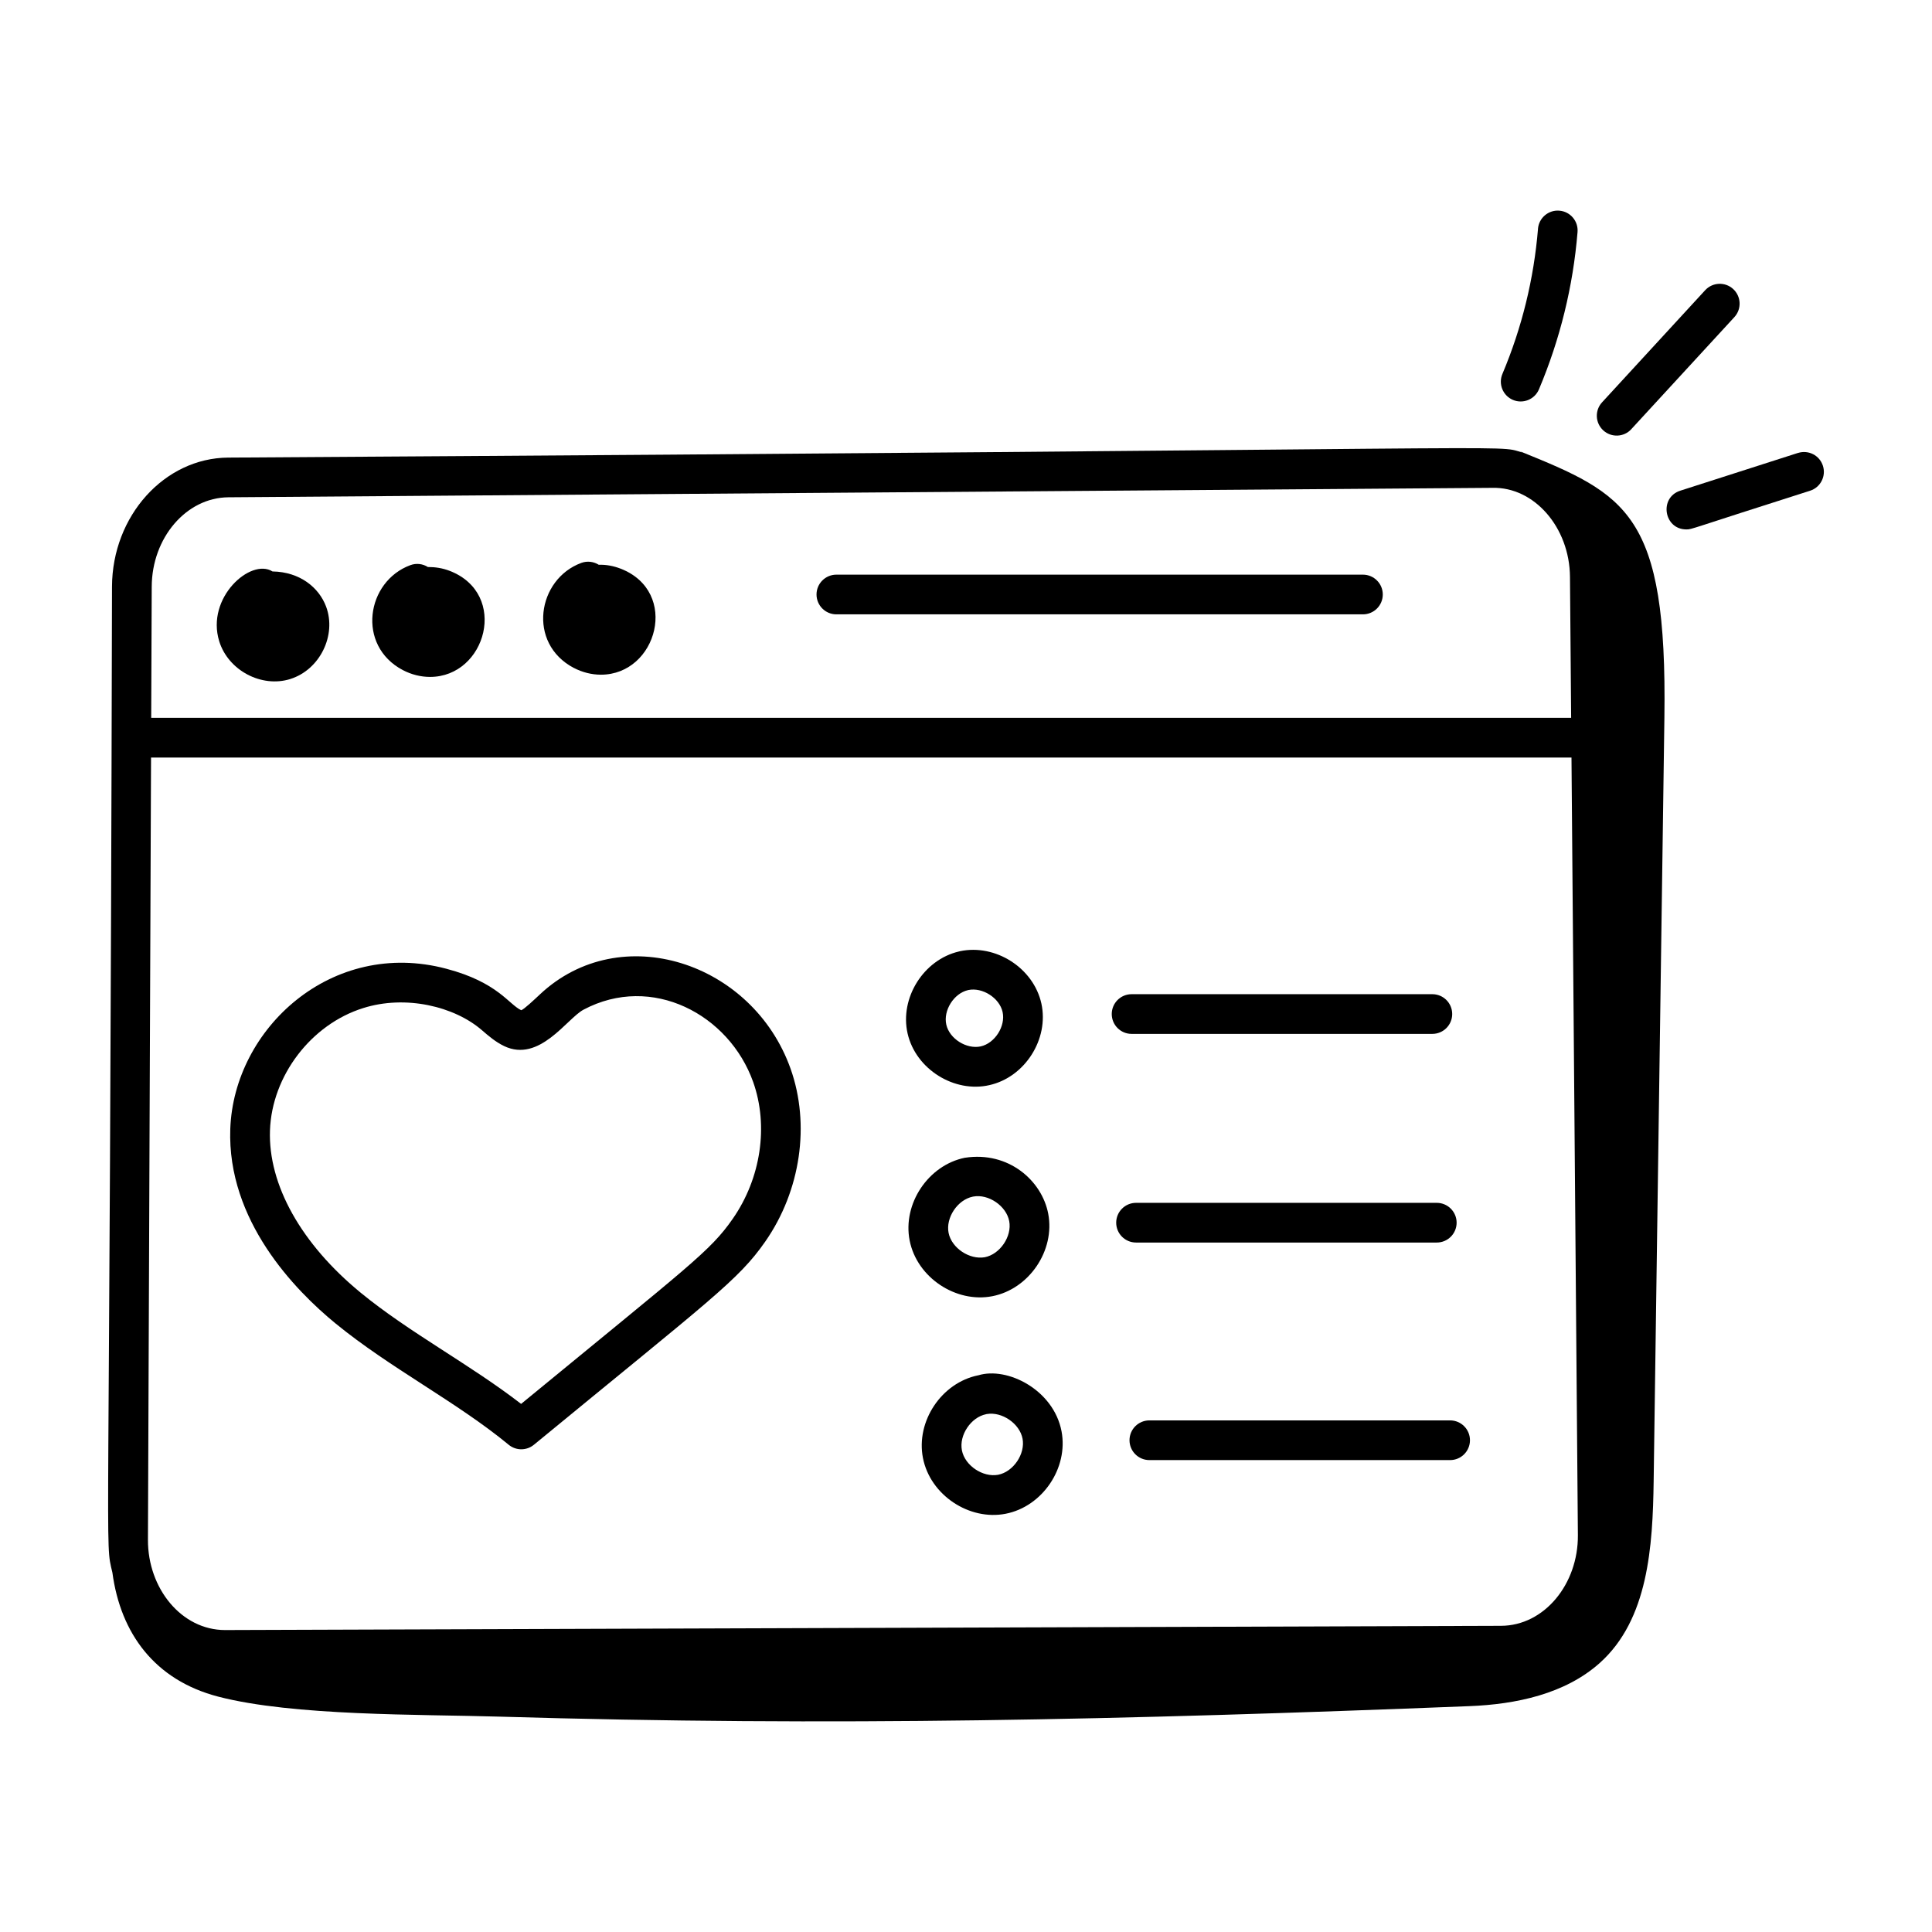
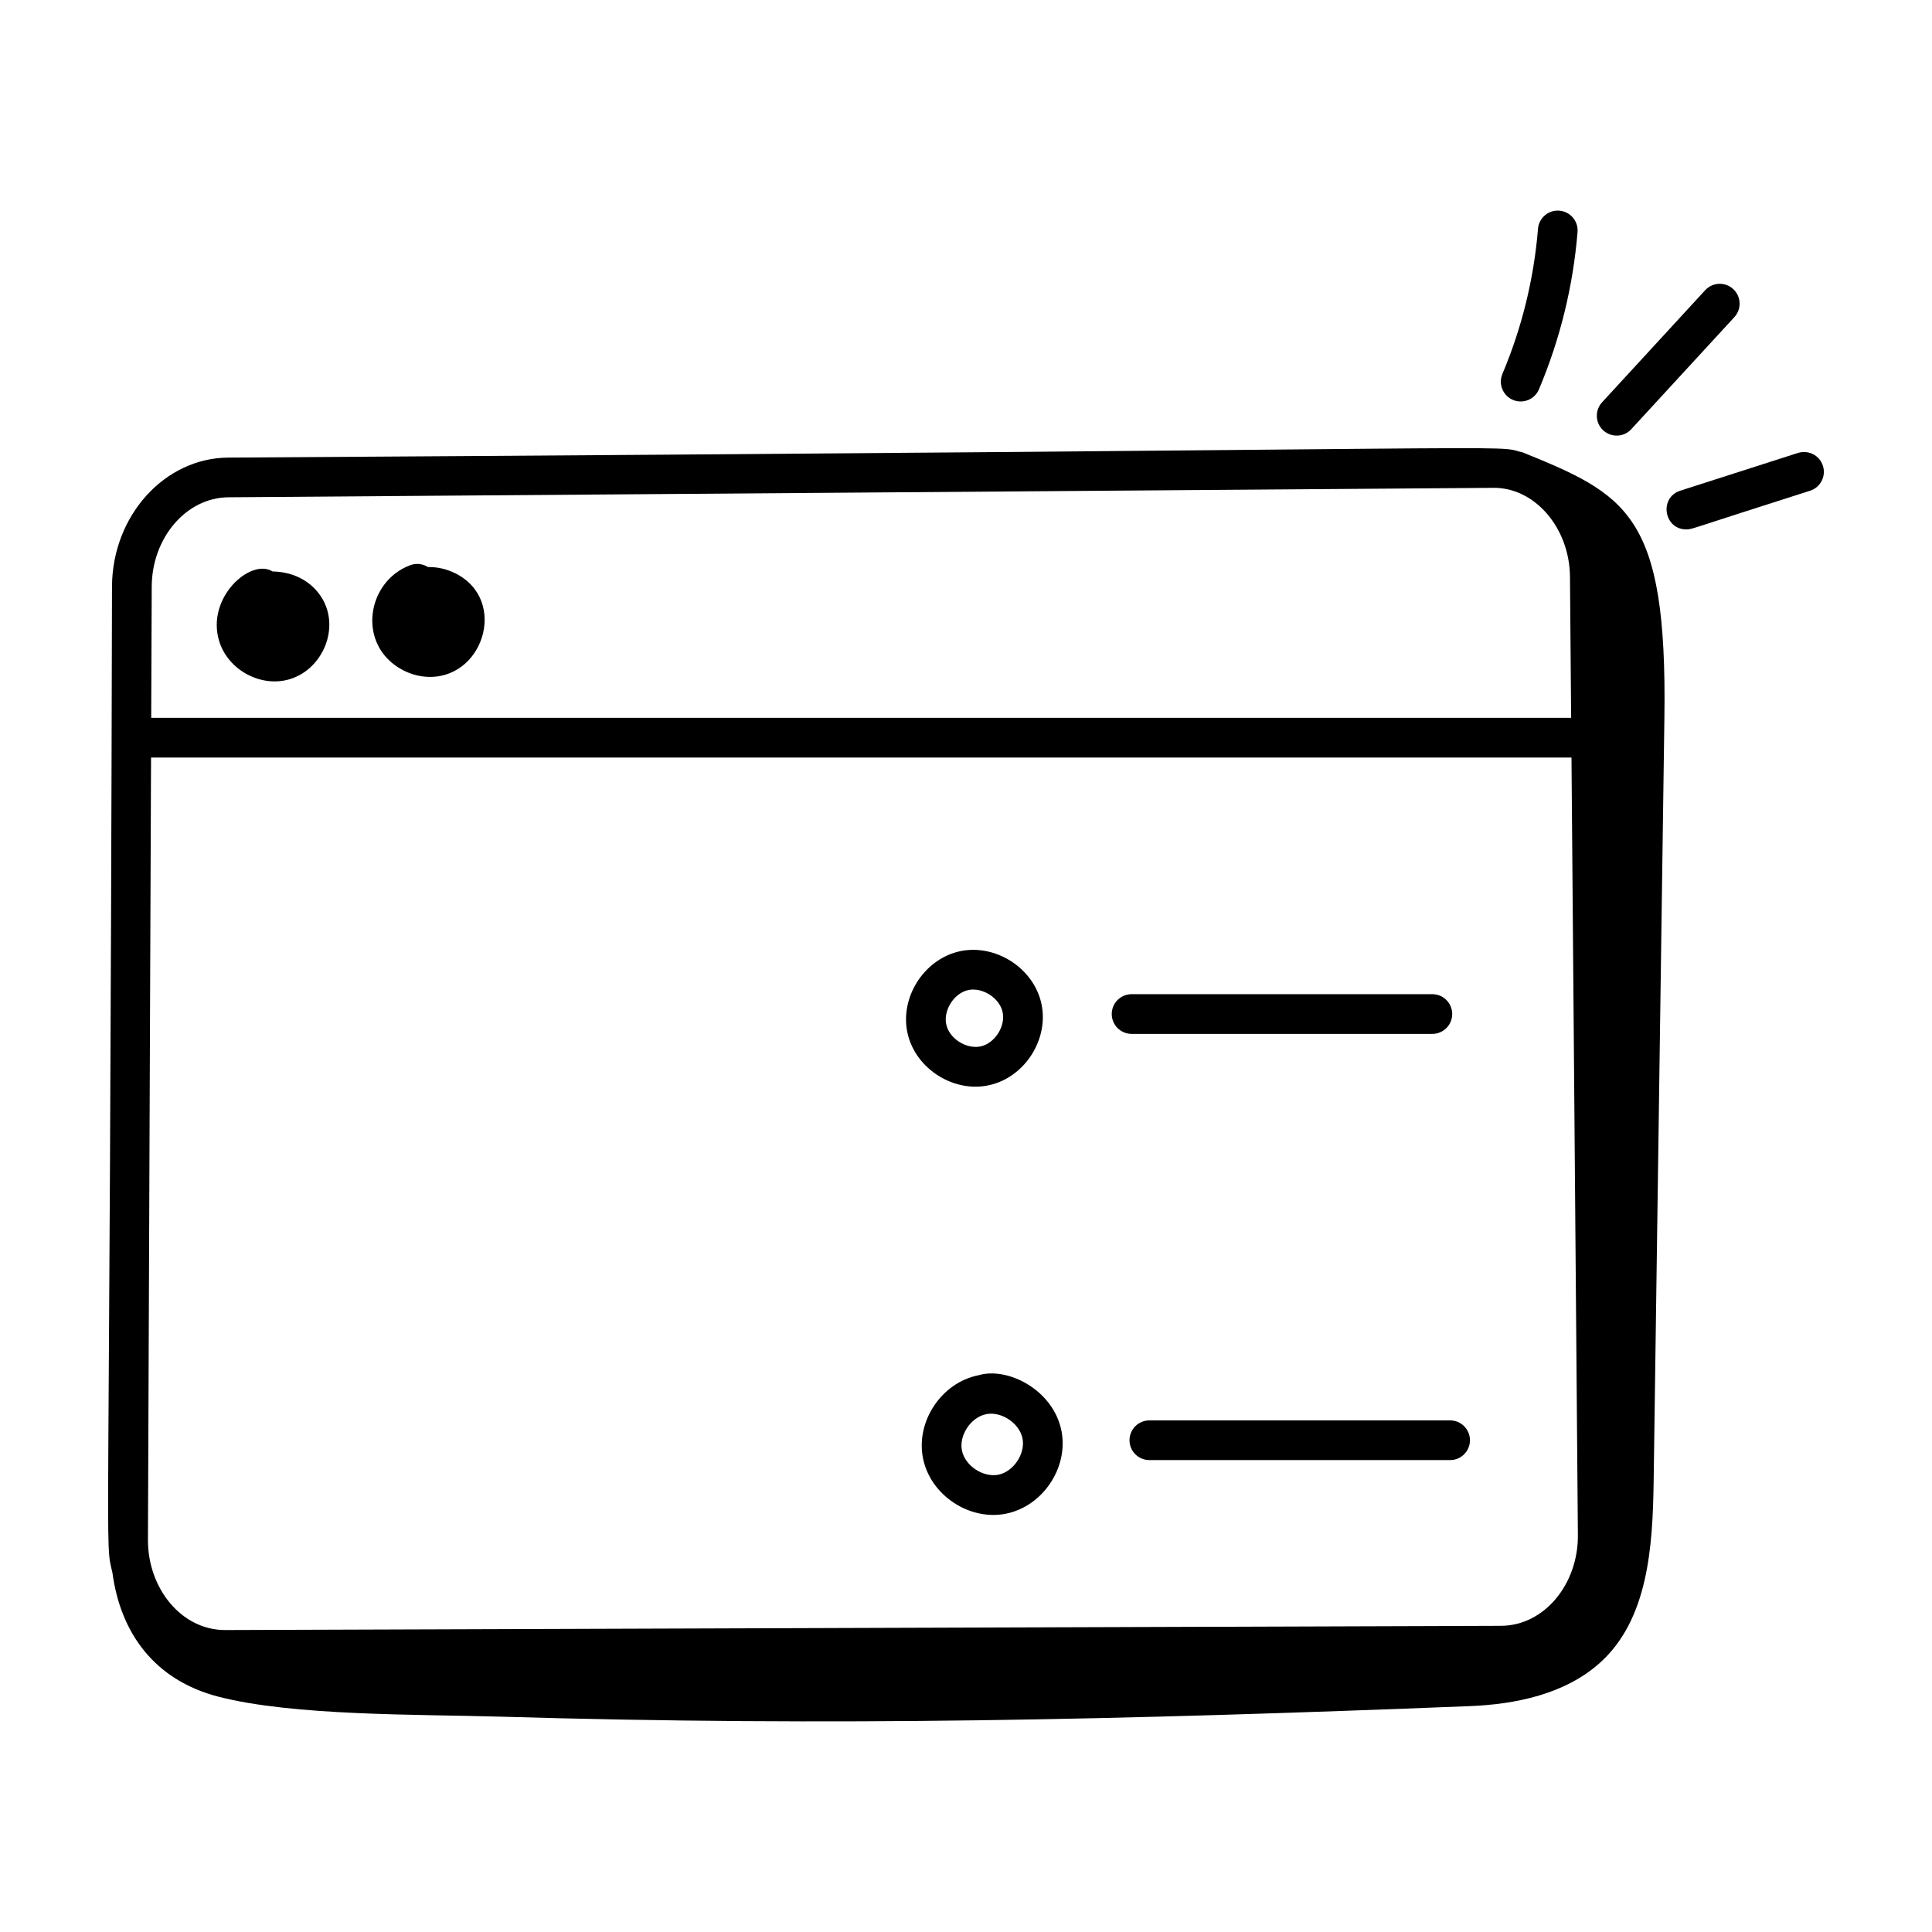
<svg xmlns="http://www.w3.org/2000/svg" id="Layer_1" enable-background="new 0 0 73 73" height="512" viewBox="0 0 73 73" width="512">
  <g id="_x31_6">
-     <path d="m12.686 50.012c2.046 1.676 4.576 2.961 6.533 4.577.282.232.681.226.954.001 6.699-5.506 7.724-6.215 8.744-7.681 1.337-1.921 1.703-4.423.954-6.529-1.433-4.028-6.426-5.665-9.471-2.807-.21.198-.602.566-.706.598-.478-.225-.882-1.053-2.828-1.567-4.326-1.151-8.03 2.253-8.165 6.052-.123 3.461 2.443 6.095 3.984 7.356zm1.034-11.921h0c1.604-.507 3.449-.068 4.493.838.239.207.51.441.838.598 1.333.635 2.368-1.041 2.996-1.376 2.583-1.373 5.502.179 6.411 2.731.589 1.659.294 3.64-.772 5.17-.855 1.229-1.606 1.74-7.996 6.994-1.933-1.494-4.222-2.694-6.053-4.194-2.256-1.849-3.509-4.088-3.436-6.144.073-2.059 1.553-4.001 3.519-4.617z" />
    <path d="m10.968 25.656c1.115-.347 1.76-1.654 1.352-2.74-.27-.717-.988-1.307-2.024-1.324-.819-.518-2.522.987-2.013 2.637.34 1.102 1.598 1.769 2.686 1.428z" />
    <path d="m15.221 25.319c.323.17.679.258 1.027.258 2.127 0 2.986-3.139.744-4.007-.27-.104-.542-.146-.826-.146-.19-.121-.434-.154-.66-.07-1.666.613-2.046 3.036-.285 3.966z" />
-     <path d="m21.679 25.235c.323.17.679.258 1.027.258 2.127 0 2.985-3.139.742-4.007-.269-.104-.552-.156-.824-.146-.191-.12-.433-.154-.661-.07-1.658.61-2.053 3.032-.285 3.966z" />
-     <path d="m31.602 23.213h19.896c.414 0 .75-.336.75-.75s-.336-.75-.75-.75h-19.896c-.414 0-.75.336-.75.75s.336.75.75.75z" />
    <path d="m37.384 41.001c1.342-.3 2.26-1.741 1.964-3.084-.297-1.345-1.736-2.262-3.079-1.975-.008.002-.017.004-.025.007-.003 0-.006.001-.009.002-1.339.31-2.247 1.758-1.942 3.098.309 1.357 1.773 2.256 3.091 1.952zm-.812-3.589c.005-.001.01-.002.016-.004.532-.111 1.177.296 1.295.831.118.536-.291 1.179-.827 1.299-.536.115-1.179-.287-1.3-.821-.122-.535.283-1.181.817-1.305z" />
    <path d="m42.757 39.065h11.364c.414 0 .75-.336.75-.75s-.336-.75-.75-.75h-11.364c-.414 0-.75.336-.75.75s.336.75.75.75z" />
-     <path d="m36.462 43.744c-1.388.279-2.365 1.741-2.091 3.13.277 1.403 1.753 2.37 3.123 2.103 1.39-.27 2.377-1.726 2.113-3.115-.238-1.256-1.504-2.37-3.145-2.117zm.747 3.76c-.575.102-1.253-.345-1.367-.92s.34-1.254.916-1.369c.001 0 .002-.001.004-.001.004-.001.008-.001.012-.002.575-.108 1.25.353 1.359.929s-.348 1.252-.924 1.363z" />
-     <path d="m54.288 45.449h-11.363c-.414 0-.75.336-.75.75s.336.75.75.75h11.363c.414 0 .75-.336.75-.75s-.336-.75-.75-.75z" />
    <path d="m36.963 51.965c-1.387.278-2.363 1.74-2.089 3.128.276 1.403 1.753 2.372 3.123 2.104 1.39-.27 2.377-1.726 2.113-3.116-.297-1.566-2.049-2.453-3.147-2.115zm.75 3.759c-.575.105-1.254-.345-1.367-.921-.114-.575.339-1.253.914-1.368.009-.002.018-.004.026-.006.571-.098 1.242.358 1.351.931.109.577-.348 1.253-.924 1.364z" />
    <path d="m43.428 53.669c-.414 0-.75.336-.75.75s.336.75.75.75h11.364c.414 0 .75-.336.75-.75s-.336-.75-.75-.75z" />
    <path d="m57.435 17.053c.025.015.054.028.08.043-1.136-.321 1.829-.117-48.897.194-2.407.018-4.375 2.203-4.386 4.872-.082 38.002-.291 35.95.015 37.258.307 2.298 1.6 4.062 3.996 4.686 2.835.738 7.639.668 10.568.755 12.707.377 23.526.126 36.713-.395 1.757-.069 3.608-.458 4.919-1.628 1.839-1.641 2.006-4.411 2.04-6.876.135-9.617.27-19.234.406-28.852.109-7.725-1.423-8.422-5.454-10.057zm2.185 40.951c.015 1.846-1.266 3.422-2.906 3.427-.132 0-48.324.16-48.209.16-1.653 0-2.922-1.581-2.915-3.409l.117-29.559h53.671zm-50.992-39.214c15.106-.113 36.823-.276 47.759-.357 1.584-.04 2.918 1.495 2.934 3.361l.044 5.329h-53.652l.02-4.955c.007-1.851 1.307-3.366 2.896-3.378z" />
    <path d="m58.113 8.646c-.156 1.891-.608 3.735-1.345 5.483-.161.381.018.821.399.982.378.159.82-.015.982-.4.799-1.894 1.29-3.894 1.458-5.942.034-.413-.273-.775-.686-.809-.411-.035-.775.272-.809.686z" />
    <path d="m61.637 16.217 3.896-4.235c.28-.305.26-.779-.044-1.06-.304-.28-.779-.262-1.06.044l-3.895 4.235c-.281.305-.261.779.044 1.06.304.28.78.261 1.06-.044z" />
    <path d="m67.935 17.114-4.445 1.426c-.811.259-.624 1.464.229 1.464.22 0 .073.001 4.674-1.462.395-.126.612-.549.485-.943-.126-.394-.545-.609-.943-.484z" />
  </g>
</svg>